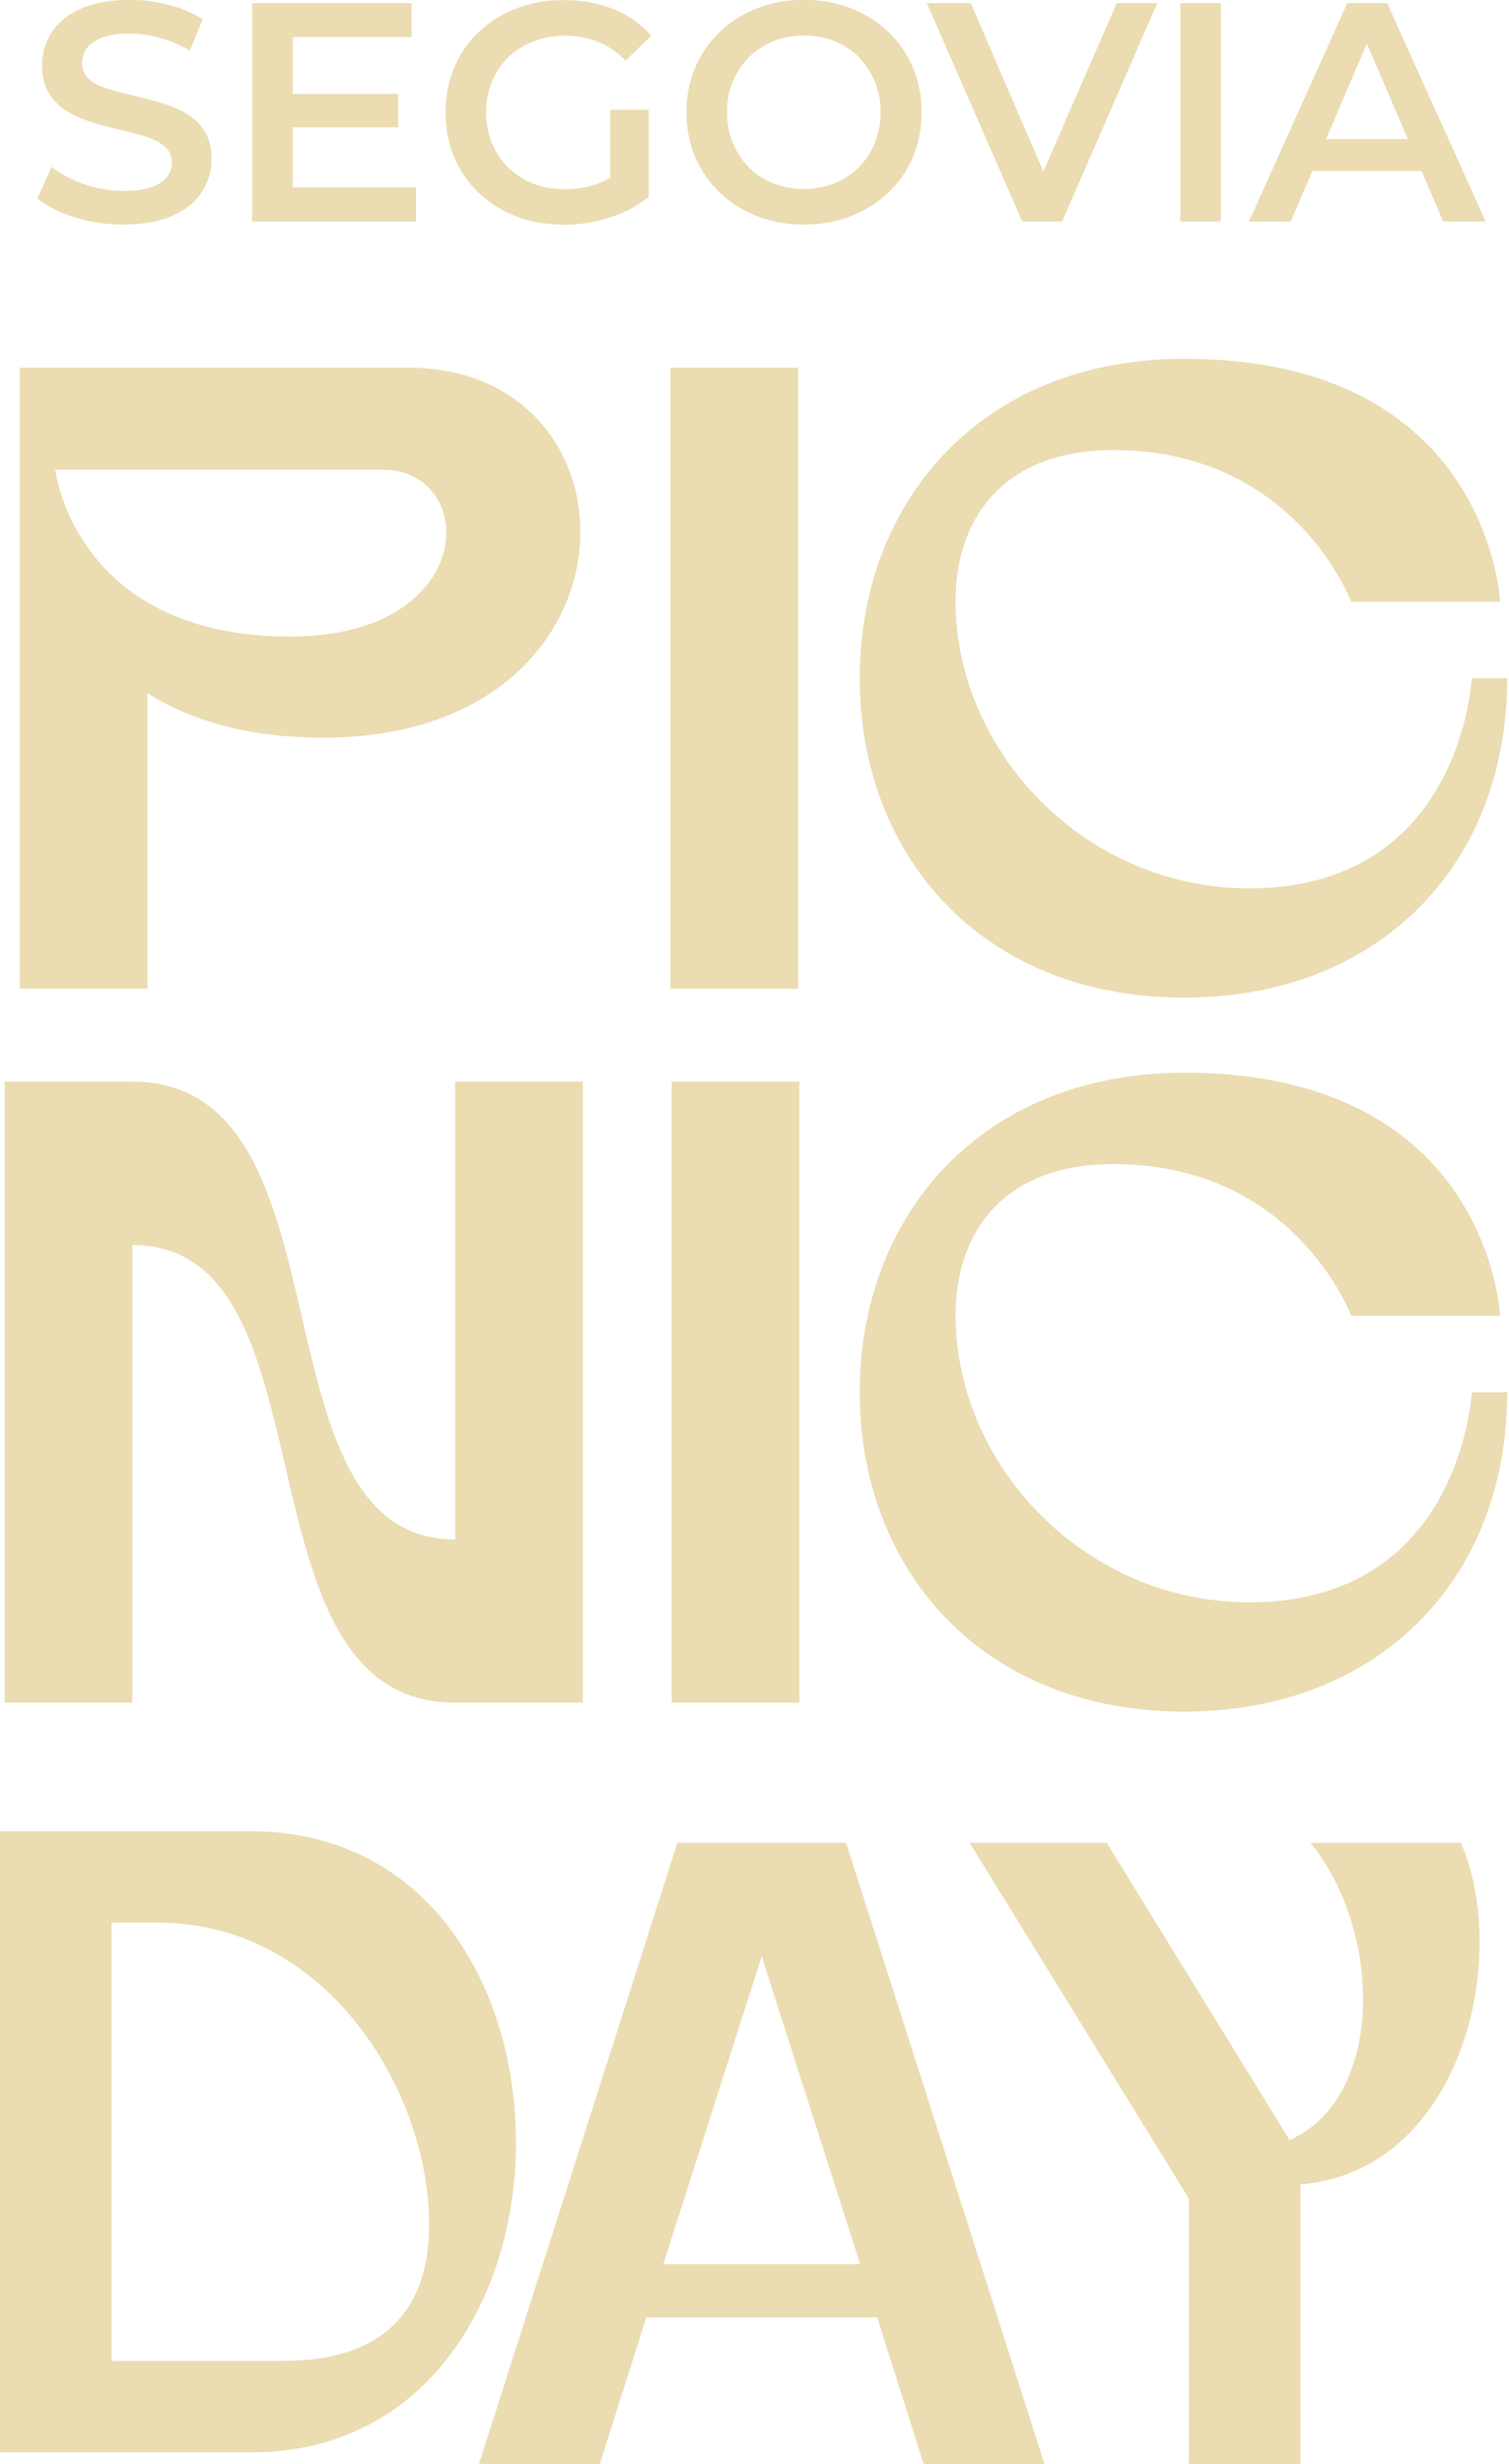
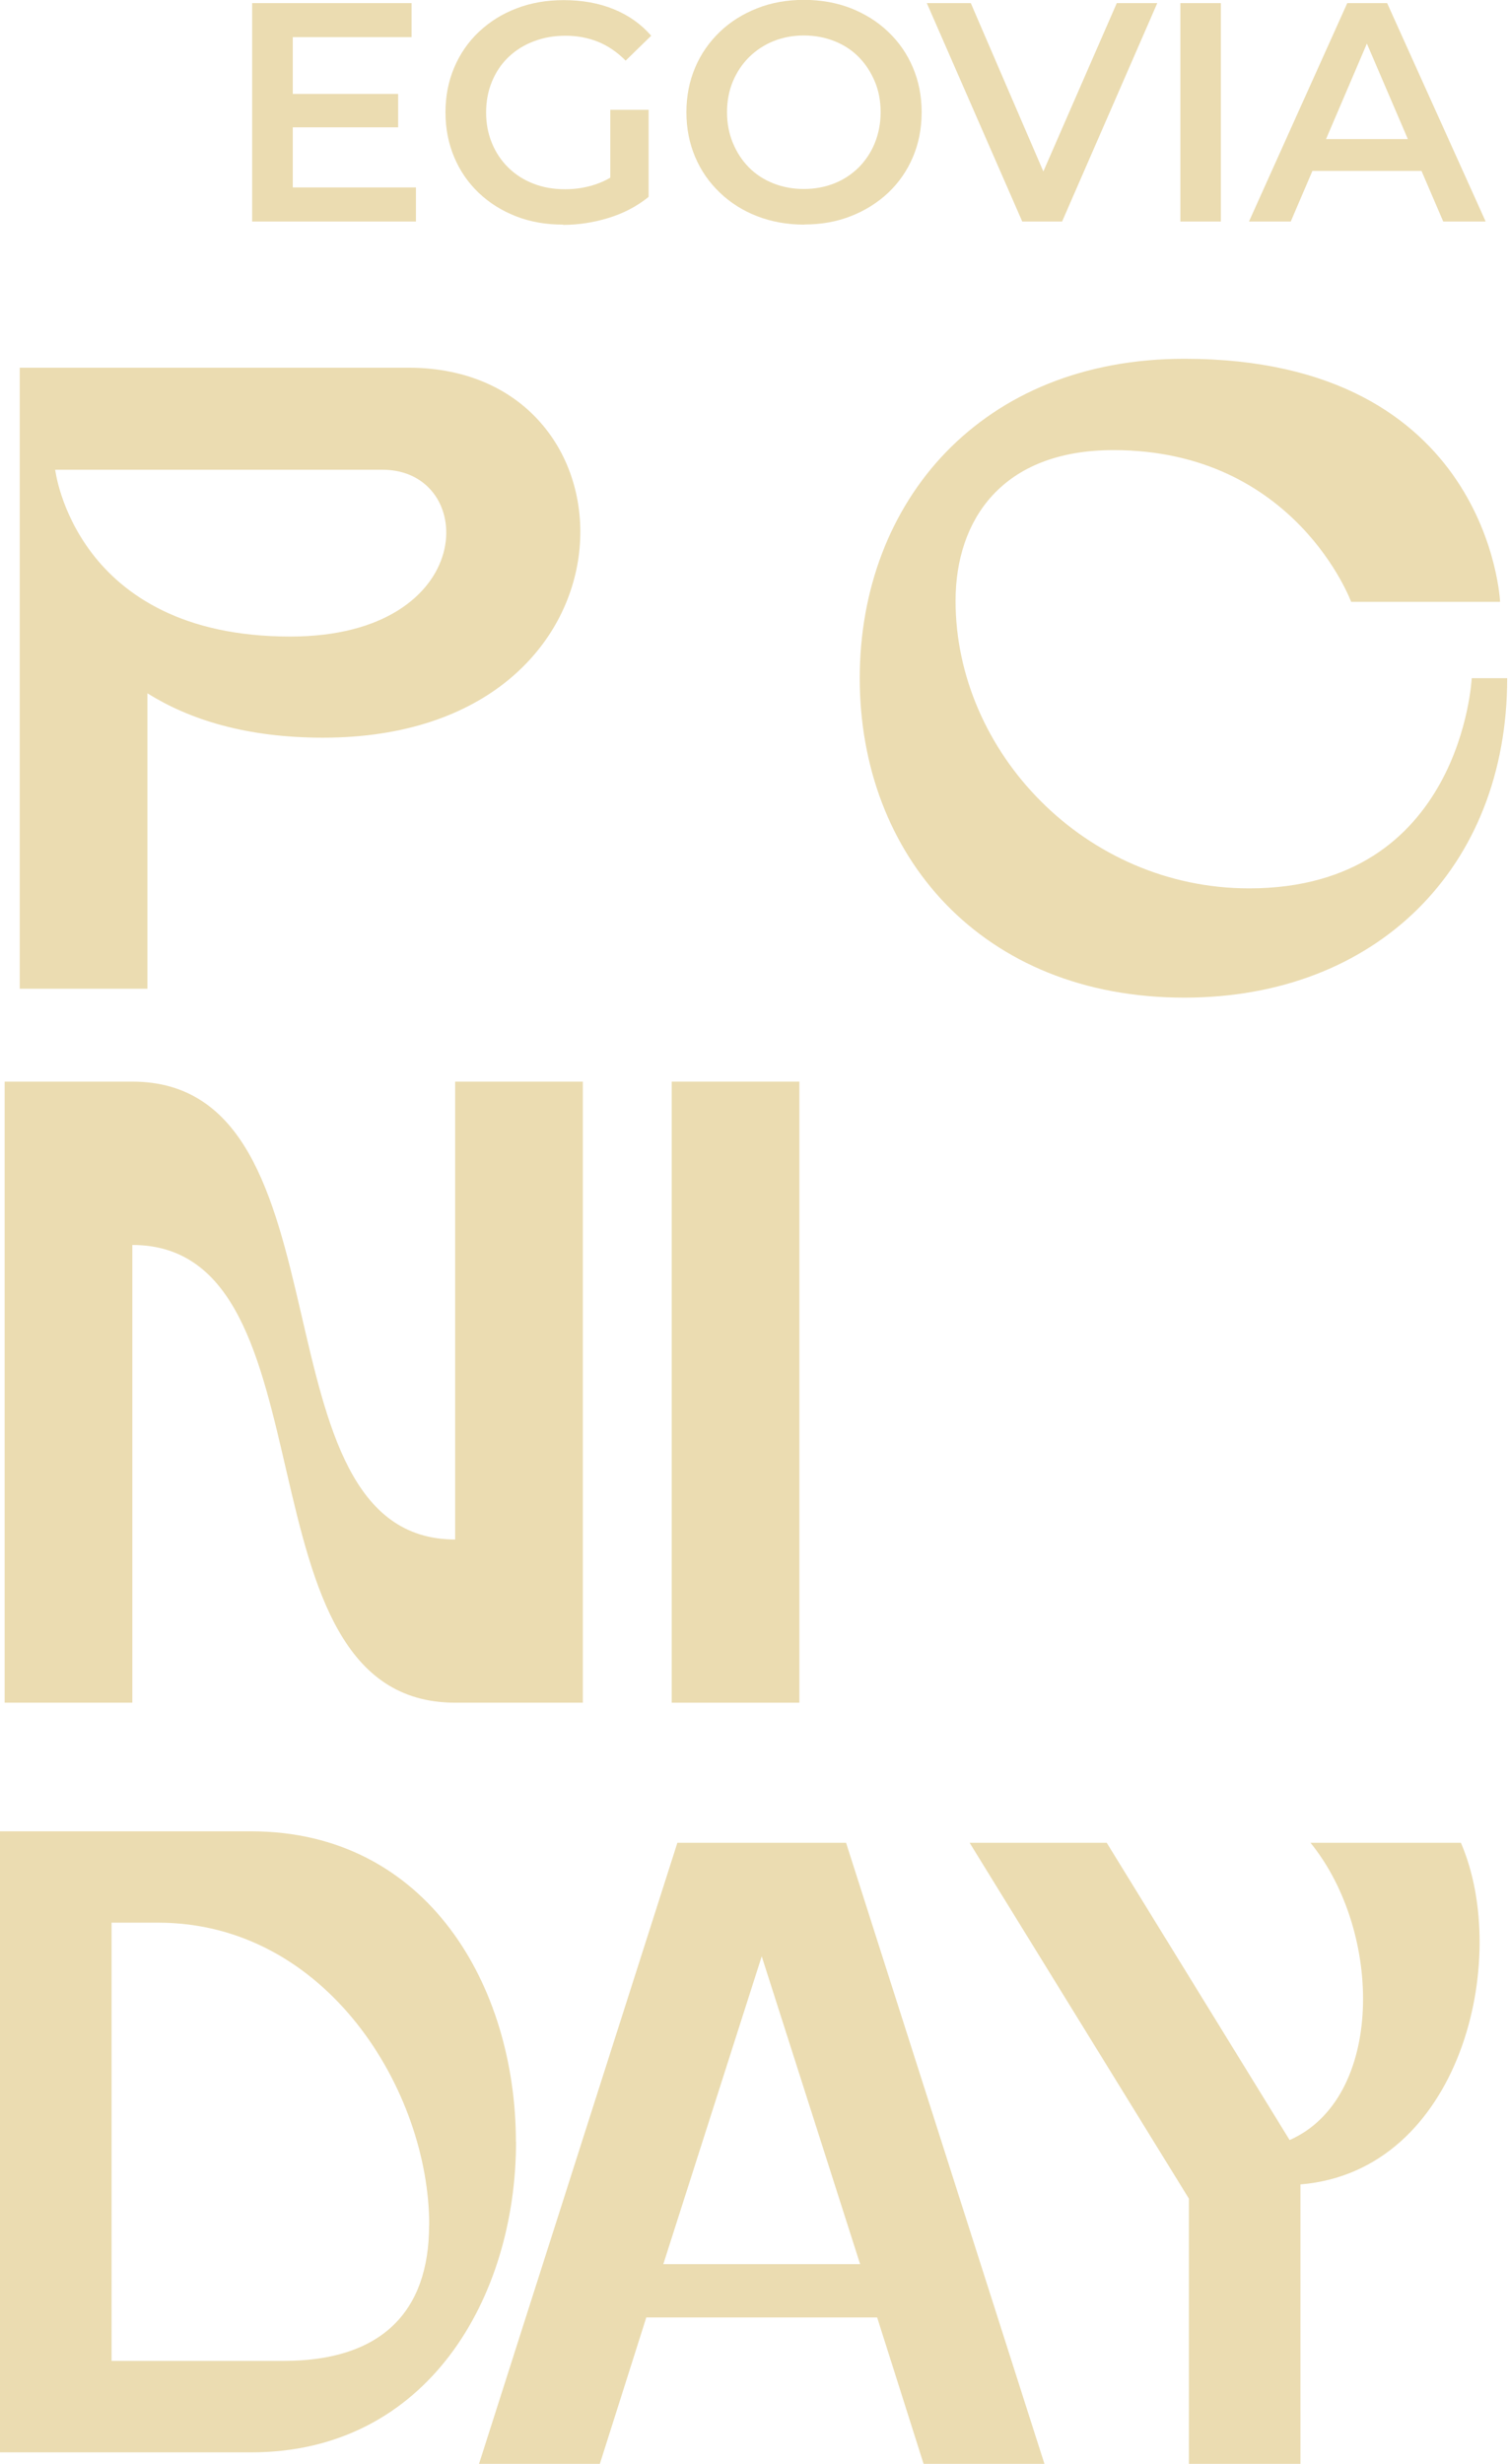
<svg xmlns="http://www.w3.org/2000/svg" width="117" height="191" viewBox="0 0 117 191" fill="none">
  <g clip-path="url(#clip0_1_359)">
    <path d="M25.05 57.18C19.13 57.18 14.73 55.8 11.43 53.74V76.64H1.53V28.5H31.65C50.42 28.5 50.42 57.18 25.05 57.18ZM29.65 36.41H4.28C4.28 36.41 5.79 49.34 22.5 49.34C37.15 49.34 37.15 36.41 29.65 36.41Z" fill="#EBDCB1" />
-     <path d="M51.98 76.64V28.5H61.88V76.64H51.98Z" fill="#EBDCB1" />
    <path d="M114.11 52.57H116.86C116.86 67.29 106.68 77.33 91.83 77.33C76.08 77.33 66.66 66.26 66.66 52.57C66.66 38.88 76.08 27.81 91.83 27.81C115.49 27.81 116.31 46.65 116.31 46.65H104.76C104.76 46.65 100.43 34.89 86.33 34.89C77.67 34.89 74.09 40.32 74.09 46.58C74.09 58.27 84.13 68.86 96.85 68.86C113.35 68.86 114.11 52.56 114.11 52.56V52.57Z" fill="#EBDCB1" />
    <path d="M35.29 83.84H45.19V131.98H35.29C17.82 131.98 26.35 96.5 10.26 96.5V131.98H0.36V83.84H10.26C27.73 83.84 19.2 119.33 35.29 119.33V83.84Z" fill="#EBDCB1" />
    <path d="M52.08 131.98V83.84H61.98V131.98H52.08Z" fill="#EBDCB1" />
-     <path d="M114.11 107.91H116.86C116.86 122.63 106.68 132.67 91.83 132.67C76.08 132.67 66.66 121.6 66.66 107.91C66.66 94.22 76.08 83.15 91.83 83.15C115.49 83.15 116.31 101.99 116.31 101.99H104.76C104.76 101.99 100.43 90.23 86.33 90.23C77.67 90.23 74.09 95.66 74.09 101.92C74.09 113.61 84.13 124.2 96.85 124.2C113.35 124.2 114.11 107.9 114.11 107.9V107.91Z" fill="#EBDCB1" />
-     <path d="M9.59 17.41C8.27 17.41 7 17.22 5.79 16.84C4.58 16.46 3.62 15.97 2.91 15.38L4 12.94C4.68 13.47 5.51 13.92 6.51 14.27C7.51 14.62 8.53 14.8 9.58 14.8C10.47 14.8 11.18 14.7 11.73 14.51C12.28 14.32 12.68 14.06 12.94 13.72C13.2 13.39 13.33 13.01 13.33 12.6C13.33 12.08 13.14 11.67 12.77 11.35C12.4 11.03 11.92 10.79 11.33 10.6C10.74 10.42 10.09 10.24 9.37 10.08C8.65 9.92 7.93 9.73 7.22 9.51C6.5 9.29 5.85 9.01 5.26 8.66C4.67 8.31 4.19 7.85 3.82 7.27C3.45 6.69 3.26 5.95 3.26 5.05C3.26 4.15 3.51 3.29 4 2.52C4.49 1.75 5.24 1.14 6.25 0.68C7.26 0.22 8.54 -0.01 10.08 -0.01C11.1 -0.01 12.1 0.12 13.1 0.38C14.1 0.64 14.97 1.01 15.71 1.49L14.72 3.93C13.96 3.48 13.18 3.14 12.37 2.93C11.56 2.71 10.79 2.6 10.05 2.6C9.18 2.6 8.47 2.71 7.93 2.91C7.39 3.12 6.99 3.39 6.74 3.73C6.49 4.07 6.37 4.46 6.37 4.89C6.37 5.41 6.55 5.82 6.91 6.14C7.27 6.46 7.75 6.7 8.34 6.88C8.93 7.06 9.59 7.23 10.31 7.4C11.04 7.57 11.76 7.76 12.47 7.97C13.19 8.18 13.84 8.45 14.43 8.79C15.02 9.13 15.49 9.59 15.86 10.17C16.22 10.75 16.4 11.48 16.4 12.37C16.4 13.26 16.15 14.11 15.66 14.87C15.17 15.64 14.42 16.25 13.4 16.71C12.38 17.17 11.1 17.4 9.56 17.4L9.59 17.41Z" fill="#EBDCB1" />
    <path d="M22.7 14.53H32.25V17.17H19.55V0.24H31.91V2.88H22.7V14.54V14.53ZM22.46 7.28H30.87V9.87H22.46V7.28Z" fill="#EBDCB1" />
    <path d="M43.66 17.41C42.34 17.41 41.12 17.2 40.02 16.77C38.92 16.34 37.95 15.74 37.13 14.96C36.31 14.18 35.67 13.26 35.22 12.19C34.77 11.12 34.54 9.97 34.54 8.71C34.54 7.45 34.77 6.29 35.22 5.23C35.67 4.17 36.31 3.24 37.14 2.46C37.97 1.68 38.94 1.07 40.05 0.65C41.16 0.22 42.38 0.01 43.7 0.01C45.13 0.01 46.43 0.24 47.58 0.71C48.73 1.18 49.7 1.86 50.49 2.77L48.51 4.7C47.85 4.04 47.14 3.55 46.37 3.24C45.6 2.93 44.76 2.77 43.84 2.77C42.92 2.77 42.13 2.92 41.37 3.21C40.61 3.5 39.96 3.91 39.41 4.44C38.86 4.97 38.44 5.6 38.14 6.33C37.84 7.06 37.69 7.85 37.69 8.72C37.69 9.59 37.84 10.36 38.14 11.09C38.44 11.82 38.86 12.45 39.41 12.99C39.96 13.53 40.6 13.94 41.34 14.23C42.08 14.52 42.9 14.67 43.81 14.67C44.65 14.67 45.46 14.54 46.24 14.27C47.02 14 47.77 13.56 48.48 12.93L50.27 15.28C49.38 15.99 48.36 16.53 47.19 16.89C46.02 17.25 44.84 17.43 43.65 17.43L43.66 17.41ZM47.32 14.85V8.51H50.29V15.26L47.32 14.85Z" fill="#EBDCB1" />
    <path d="M62.36 17.41C61.04 17.41 59.82 17.19 58.71 16.76C57.6 16.33 56.63 15.72 55.81 14.93C54.99 14.15 54.35 13.23 53.9 12.17C53.45 11.11 53.22 9.96 53.22 8.7C53.22 7.44 53.45 6.29 53.9 5.23C54.35 4.17 54.99 3.26 55.81 2.47C56.63 1.68 57.6 1.08 58.71 0.64C59.82 0.2 61.03 -0.01 62.34 -0.01C63.65 -0.01 64.87 0.21 65.98 0.64C67.08 1.08 68.05 1.68 68.87 2.47C69.69 3.25 70.33 4.17 70.78 5.23C71.23 6.29 71.46 7.44 71.46 8.7C71.46 9.96 71.23 11.12 70.78 12.18C70.33 13.24 69.69 14.16 68.87 14.94C68.05 15.71 67.08 16.32 65.98 16.75C64.87 17.19 63.67 17.4 62.36 17.4V17.41ZM62.33 14.65C63.18 14.65 63.97 14.5 64.7 14.21C65.43 13.92 66.05 13.5 66.59 12.97C67.12 12.43 67.54 11.8 67.83 11.08C68.12 10.36 68.28 9.57 68.28 8.7C68.28 7.83 68.13 7.03 67.83 6.32C67.53 5.61 67.12 4.97 66.59 4.43C66.06 3.89 65.43 3.48 64.7 3.19C63.97 2.9 63.18 2.75 62.33 2.75C61.48 2.75 60.69 2.9 59.97 3.19C59.25 3.48 58.62 3.9 58.08 4.43C57.54 4.97 57.12 5.6 56.82 6.32C56.52 7.04 56.37 7.83 56.37 8.7C56.37 9.57 56.52 10.34 56.82 11.07C57.12 11.8 57.53 12.43 58.06 12.97C58.59 13.51 59.22 13.92 59.95 14.21C60.68 14.5 61.47 14.65 62.32 14.65H62.33Z" fill="#EBDCB1" />
    <path d="M79.26 17.17L71.86 0.24H75.27L81.87 15.55H79.91L86.59 0.24H89.73L82.35 17.17H79.26Z" fill="#EBDCB1" />
    <path d="M91.52 17.17V0.24H94.66V17.17H91.52Z" fill="#EBDCB1" />
    <path d="M96.84 17.17L104.46 0.24H107.55L115.19 17.17H111.9L105.35 1.91H106.61L100.08 17.17H96.84ZM100.35 13.25L101.2 10.78H110.34L111.19 13.25H100.36H100.35Z" fill="#EBDCB1" />
    <path d="M40.01 166.02C40.01 178.05 33.16 190.09 19.47 190.09H0V141.95H19.46C33.16 141.95 40 153.98 40 166.02H40.01ZM33.28 172.48C33.28 162.1 25.35 149.03 12.25 149.03H8.65V183H21.98C29.55 183 33.27 179.22 33.27 172.48H33.28Z" fill="#EBDCB1" />
    <path d="M65.6 142.84L80.98 190.98H71.61L68.01 179.63H50.11L46.51 190.98H37.14L52.52 142.84H65.61H65.6ZM66.69 175.5L59.06 151.64L51.43 175.5H66.69Z" fill="#EBDCB1" />
    <path d="M113.27 142.84C117.17 151.85 113.27 168.29 100.83 169.32V190.98H92.18V170.42L75.18 142.84H85.81L99.99 165.88C107.32 162.65 107.26 149.79 101.61 142.84H113.26H113.27Z" fill="#EBDCB1" />
  </g>
  <defs>
    <clipPath id="clip0_1_359">
      <rect width="116.86" height="190.98" fill="white" />
    </clipPath>
  </defs>
</svg>